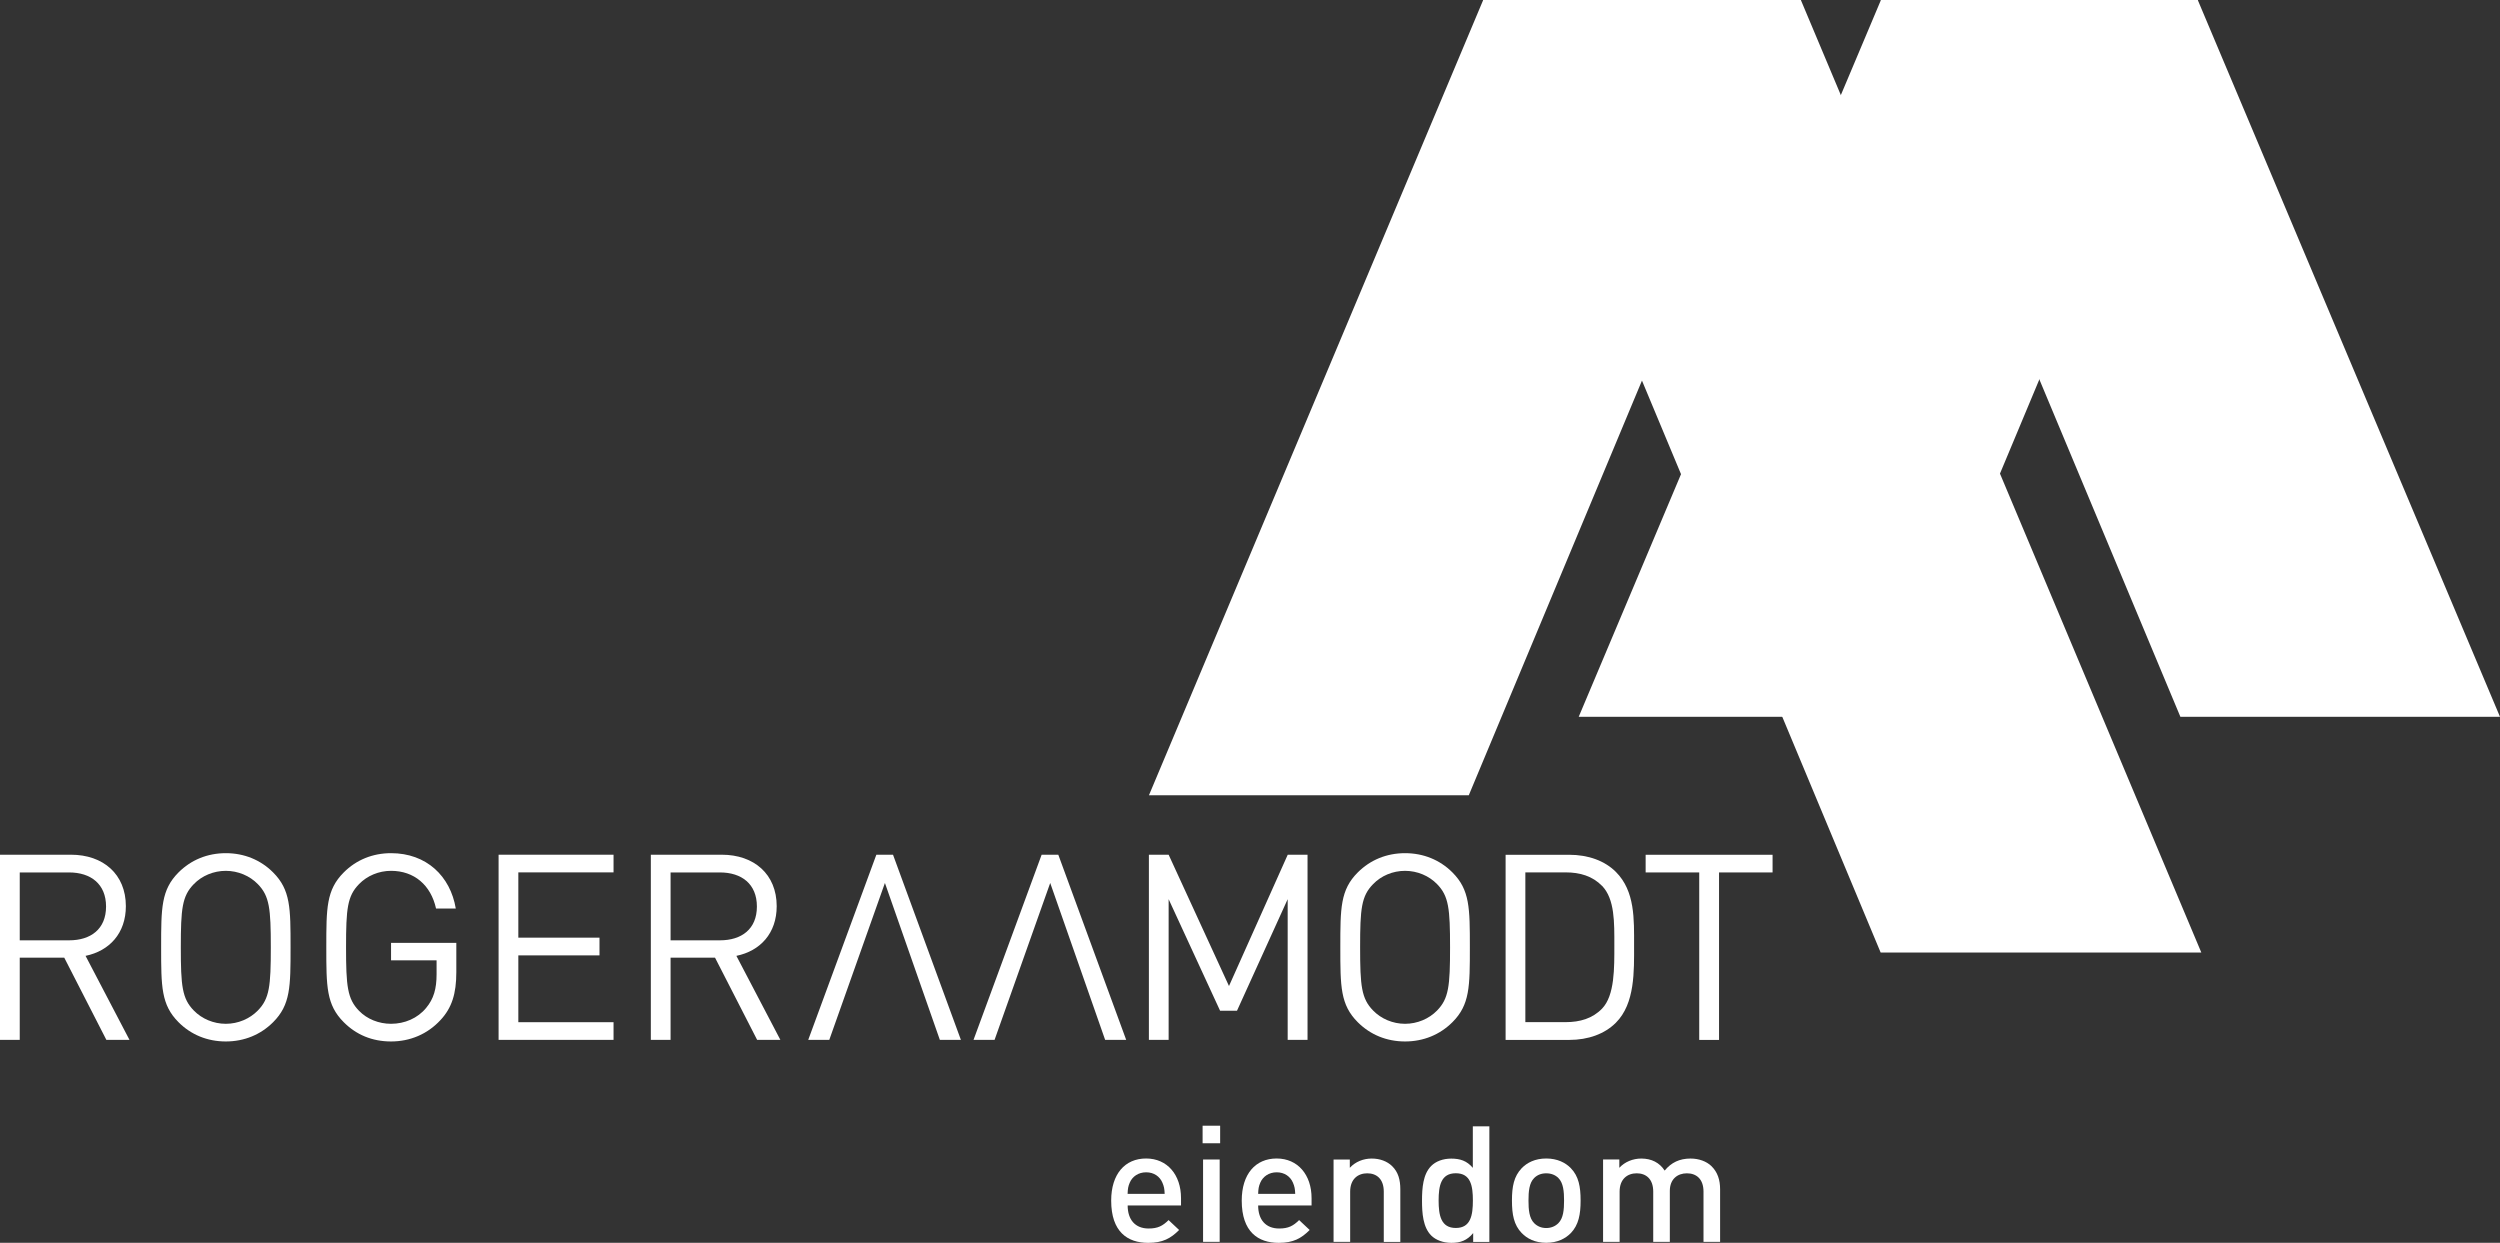
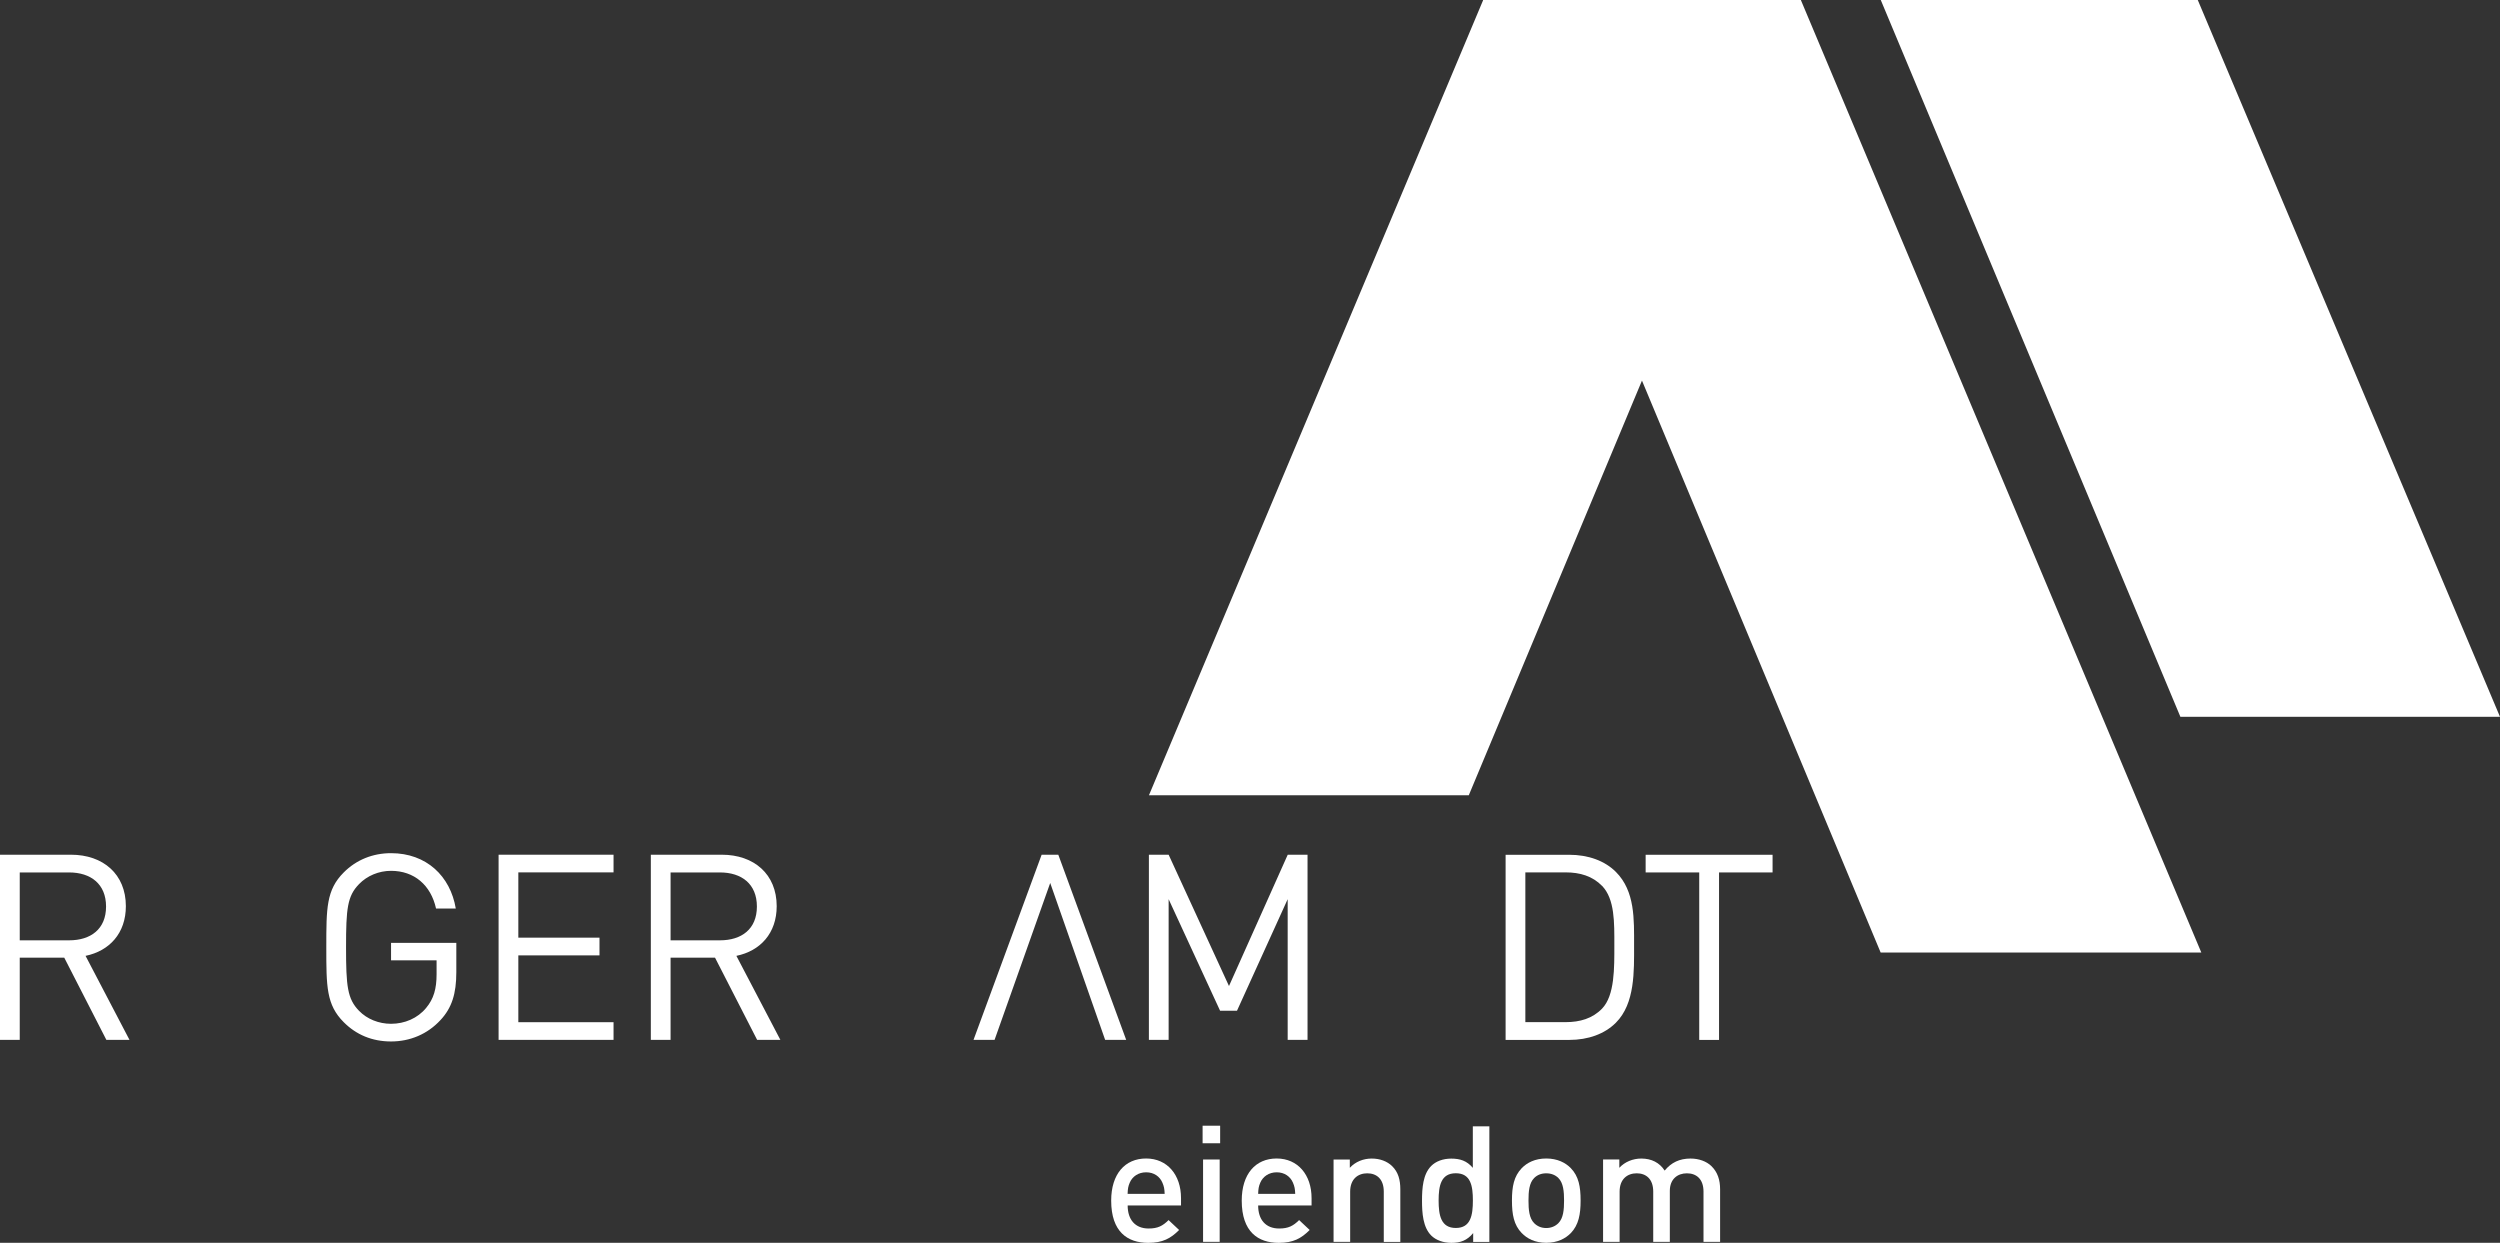
<svg xmlns="http://www.w3.org/2000/svg" id="Layer_1" viewBox="0 0 421.69 209.63">
  <rect x="0" y="0" width="421.69" height="209.63" fill="#333333" stroke="none" />
  <defs>
    <style>.cls-1{fill:#fff;}</style>
  </defs>
  <path class="cls-1" d="M190.21,203.33c0,2.39,1.26,3.89,3.53,3.89,1.56,0,2.38-.44,3.37-1.42l1.78,1.67c-1.42,1.42-2.77,2.17-5.21,2.17-3.48,0-6.25-1.84-6.25-7.13,0-4.49,2.33-7.1,5.89-7.1s5.89,2.74,5.89,6.69v1.23h-9.01ZM196.07,199.49c-.44-1.04-1.42-1.75-2.74-1.75s-2.33.71-2.77,1.75c-.27.63-.33,1.04-.36,1.89h6.25c-.03-.85-.11-1.26-.38-1.89Z" />
  <path class="cls-1" d="M202.85,192.84v-2.96h2.96v2.96h-2.96ZM202.93,209.47v-13.89h2.8v13.89h-2.8Z" />
  <path class="cls-1" d="M212.22,203.33c0,2.39,1.26,3.89,3.54,3.89,1.56,0,2.38-.44,3.37-1.42l1.78,1.67c-1.42,1.42-2.77,2.17-5.21,2.17-3.48,0-6.25-1.84-6.25-7.13,0-4.49,2.33-7.1,5.89-7.1s5.89,2.74,5.89,6.69v1.23h-9.01ZM218.09,199.49c-.44-1.04-1.43-1.75-2.74-1.75s-2.33.71-2.77,1.75c-.27.63-.33,1.04-.36,1.89h6.25c-.03-.85-.11-1.26-.38-1.89Z" />
  <path class="cls-1" d="M233.41,209.47v-8.47c0-2.16-1.23-3.09-2.79-3.09s-2.88.96-2.88,3.09v8.47h-2.8v-13.89h2.74v1.4c.96-1.04,2.3-1.56,3.7-1.56s2.6.47,3.42,1.26c1.07,1.04,1.4,2.36,1.4,3.92v8.88h-2.8Z" />
  <path class="cls-1" d="M248.49,209.47v-1.48c-1.04,1.26-2.16,1.65-3.67,1.65-1.4,0-2.63-.47-3.4-1.23-1.4-1.4-1.56-3.78-1.56-5.89s.16-4.47,1.56-5.86c.77-.77,1.97-1.23,3.37-1.23,1.48,0,2.63.36,3.64,1.56v-7.01h2.79v19.51h-2.74ZM245.56,197.9c-2.52,0-2.9,2.13-2.9,4.6s.38,4.63,2.9,4.63,2.88-2.16,2.88-4.63-.36-4.6-2.88-4.6Z" />
  <path class="cls-1" d="M264.97,207.98c-.9.93-2.27,1.65-4.16,1.65s-3.23-.71-4.14-1.65c-1.32-1.37-1.64-3.12-1.64-5.48s.33-4.08,1.64-5.45c.9-.93,2.25-1.64,4.14-1.64s3.26.71,4.16,1.64c1.32,1.37,1.64,3.12,1.64,5.45s-.33,4.11-1.64,5.48ZM262.86,198.7c-.52-.52-1.23-.79-2.05-.79s-1.51.27-2.03.79c-.85.84-.96,2.3-.96,3.81s.11,2.96.96,3.81c.52.52,1.21.82,2.03.82s1.53-.3,2.05-.82c.85-.85.96-2.3.96-3.81s-.11-2.96-.96-3.81Z" />
  <path class="cls-1" d="M287.34,209.47v-8.47c0-2.16-1.23-3.09-2.8-3.09s-2.88.96-2.88,2.96v8.6h-2.8v-8.47c0-2.16-1.23-3.09-2.79-3.09s-2.88.96-2.88,3.09v8.47h-2.79v-13.89h2.74v1.4c.93-1.01,2.3-1.56,3.7-1.56,1.73,0,3.07.68,3.95,2.03,1.12-1.37,2.52-2.03,4.36-2.03,1.42,0,2.68.47,3.51,1.26,1.07,1.04,1.48,2.36,1.48,3.92v8.88h-2.79Z" />
-   <polygon class="cls-1" points="370.74 0 320.2 120.91 266.29 120.91 317.27 0 370.74 0" />
  <polygon class="cls-1" points="317.24 0 367.78 120.91 421.69 120.91 370.71 0 317.24 0" />
  <polygon class="cls-1" points="193.8 134.14 250.18 0 303.77 0 247.75 134.14 193.8 134.14" />
  <polygon class="cls-1" points="250.17 0 317.22 160.67 371.31 160.67 303.76 0 250.17 0" />
  <path class="cls-1" d="M17.94,175.4l-7.1-13.86H3.33v13.86H0v-31.23h11.97c5.44,0,9.26,3.29,9.26,8.68,0,4.56-2.77,7.55-6.8,8.38l7.41,14.17h-3.9ZM11.67,147.16H3.33v11.45h8.33c3.64,0,6.23-1.89,6.23-5.7s-2.59-5.75-6.23-5.75Z" />
-   <path class="cls-1" d="M46.07,172.42c-2.1,2.1-4.86,3.25-7.98,3.25s-5.88-1.14-7.98-3.25c-2.93-2.94-2.93-6.01-2.93-12.63s0-9.69,2.93-12.63c2.11-2.11,4.87-3.25,7.98-3.25s5.87,1.14,7.98,3.25c2.94,2.94,2.94,6.01,2.94,12.63s0,9.69-2.94,12.63ZM43.49,149.13c-1.36-1.4-3.34-2.24-5.4-2.24s-4.04.83-5.4,2.24c-1.97,2.02-2.19,4.12-2.19,10.66s.22,8.64,2.19,10.66c1.36,1.4,3.33,2.24,5.4,2.24s4.03-.84,5.4-2.24c1.97-2.02,2.19-4.12,2.19-10.66s-.22-8.64-2.19-10.66Z" />
  <path class="cls-1" d="M74.29,172.07c-2.19,2.37-5.13,3.6-8.33,3.6s-5.88-1.14-7.98-3.25c-2.94-2.94-2.94-6.01-2.94-12.63s0-9.69,2.94-12.63c2.1-2.11,4.87-3.25,7.98-3.25,5.96,0,10,3.86,10.92,9.34h-3.33c-.87-3.95-3.68-6.36-7.59-6.36-2.06,0-4.04.83-5.4,2.24-1.97,2.02-2.19,4.12-2.19,10.66s.22,8.69,2.19,10.71c1.36,1.4,3.33,2.19,5.4,2.19,2.28,0,4.48-.92,5.92-2.68,1.28-1.53,1.76-3.24,1.76-5.66v-2.37h-7.68v-2.94h11.01v4.96c0,3.6-.75,6.01-2.68,8.07Z" />
  <path class="cls-1" d="M84.1,175.4v-31.23h19.39v2.98h-16.06v11.01h13.69v2.99h-13.69v11.27h16.06v2.98h-19.39Z" />
  <path class="cls-1" d="M127.71,175.4l-7.1-13.86h-7.5v13.86h-3.33v-31.23h11.97c5.44,0,9.26,3.29,9.26,8.68,0,4.56-2.76,7.55-6.8,8.38l7.42,14.17h-3.91ZM121.44,147.16h-8.33v11.45h8.33c3.64,0,6.23-1.89,6.23-5.7s-2.58-5.75-6.23-5.75Z" />
-   <path class="cls-1" d="M149.26,148.95l-9.38,26.45h-3.55l11.49-31.23h2.81l11.45,31.23h-3.55l-9.26-26.45Z" />
  <path class="cls-1" d="M177.14,148.95l-9.38,26.45h-3.55l11.49-31.23h2.81l11.45,31.23h-3.55l-9.26-26.45Z" />
  <path class="cls-1" d="M217.2,175.4v-23.73l-8.55,18.82h-2.85l-8.68-18.82v23.73h-3.33v-31.23h3.33l10.18,22.15,9.91-22.15h3.34v31.23h-3.34Z" />
-   <path class="cls-1" d="M244.99,172.42c-2.11,2.1-4.87,3.25-7.99,3.25s-5.87-1.14-7.98-3.25c-2.94-2.94-2.94-6.01-2.94-12.63s0-9.69,2.94-12.63c2.11-2.11,4.87-3.25,7.98-3.25s5.88,1.14,7.99,3.25c2.94,2.94,2.94,6.01,2.94,12.63s0,9.69-2.94,12.63ZM242.4,149.13c-1.36-1.4-3.33-2.24-5.4-2.24s-4.03.83-5.39,2.24c-1.98,2.02-2.19,4.12-2.19,10.66s.22,8.64,2.19,10.66c1.36,1.4,3.33,2.24,5.39,2.24s4.04-.84,5.4-2.24c1.97-2.02,2.19-4.12,2.19-10.66s-.22-8.64-2.19-10.66Z" />
  <path class="cls-1" d="M272.56,172.51c-1.89,1.89-4.65,2.9-7.89,2.9h-10.71v-31.23h10.71c3.24,0,6.01,1.01,7.89,2.89,3.25,3.25,3.07,8.03,3.07,12.37s.18,9.82-3.07,13.07ZM270.23,149.43c-1.62-1.66-3.73-2.28-6.14-2.28h-6.8v25.26h6.8c2.41,0,4.52-.61,6.14-2.28,2.15-2.23,2.07-6.89,2.07-10.7s.09-7.76-2.07-10.01Z" />
  <path class="cls-1" d="M289.96,147.16v28.25h-3.34v-28.25h-9.04v-2.98h21.41v2.98h-9.03Z" />
</svg>